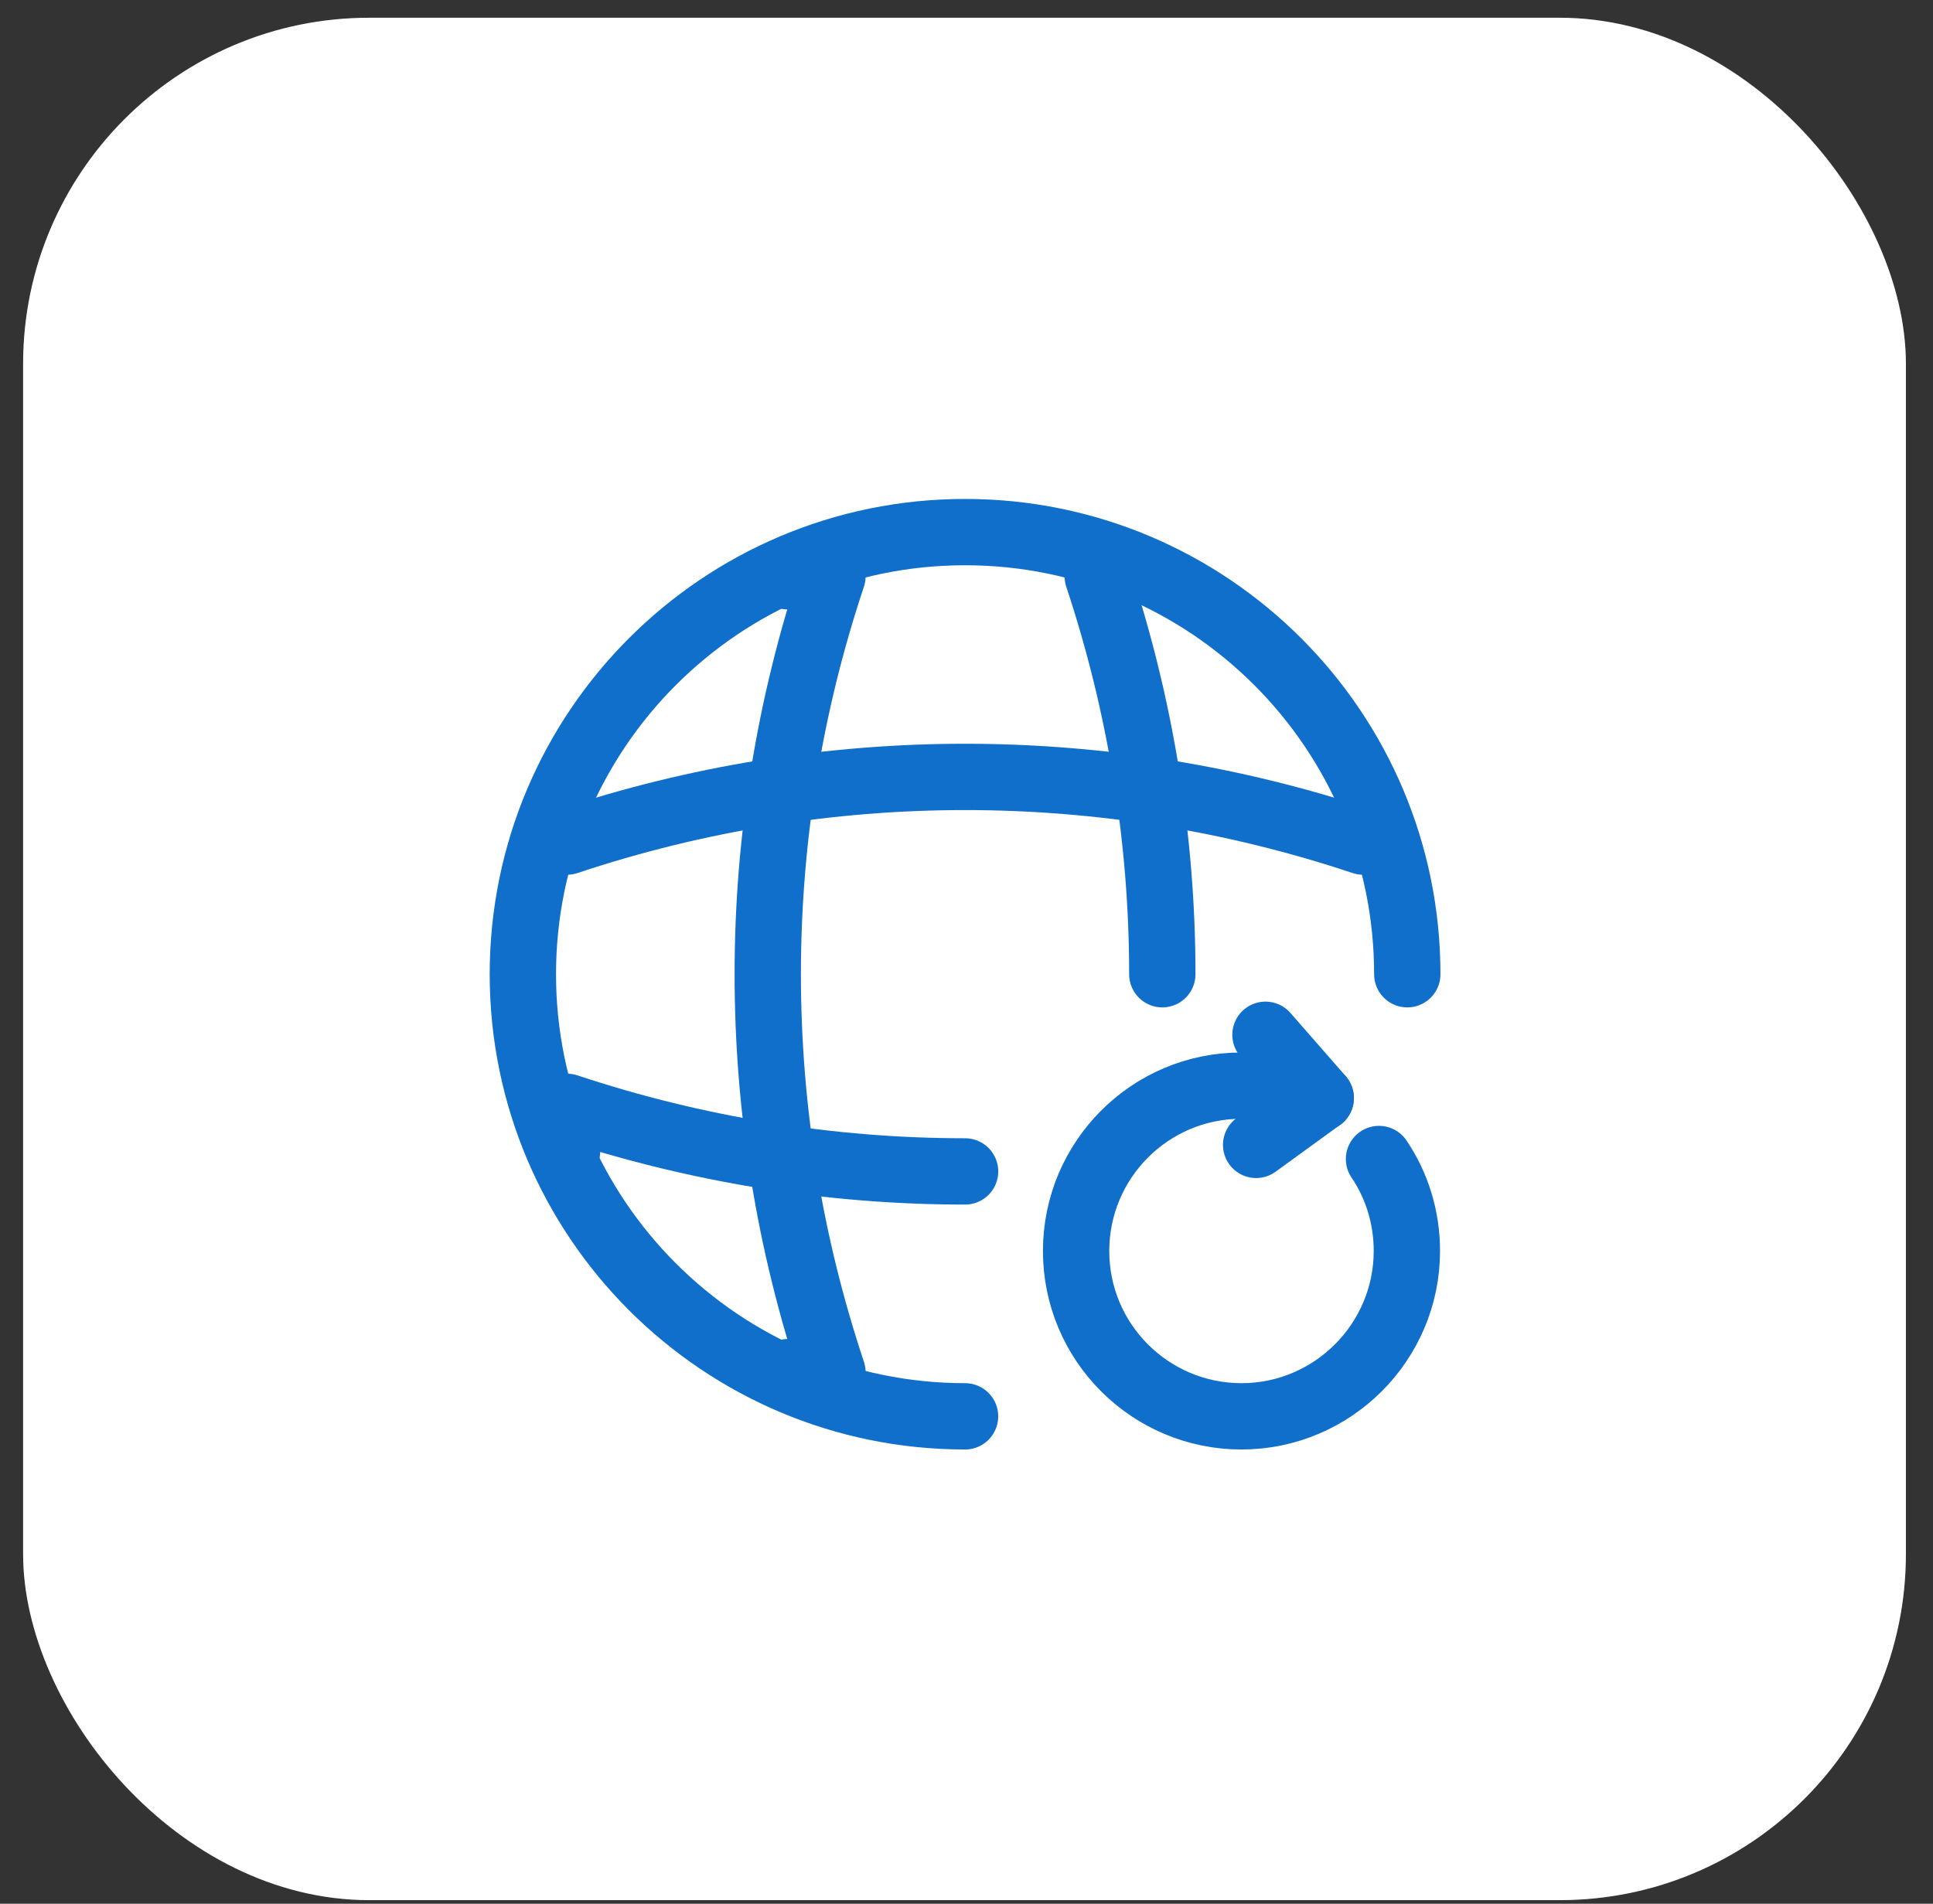
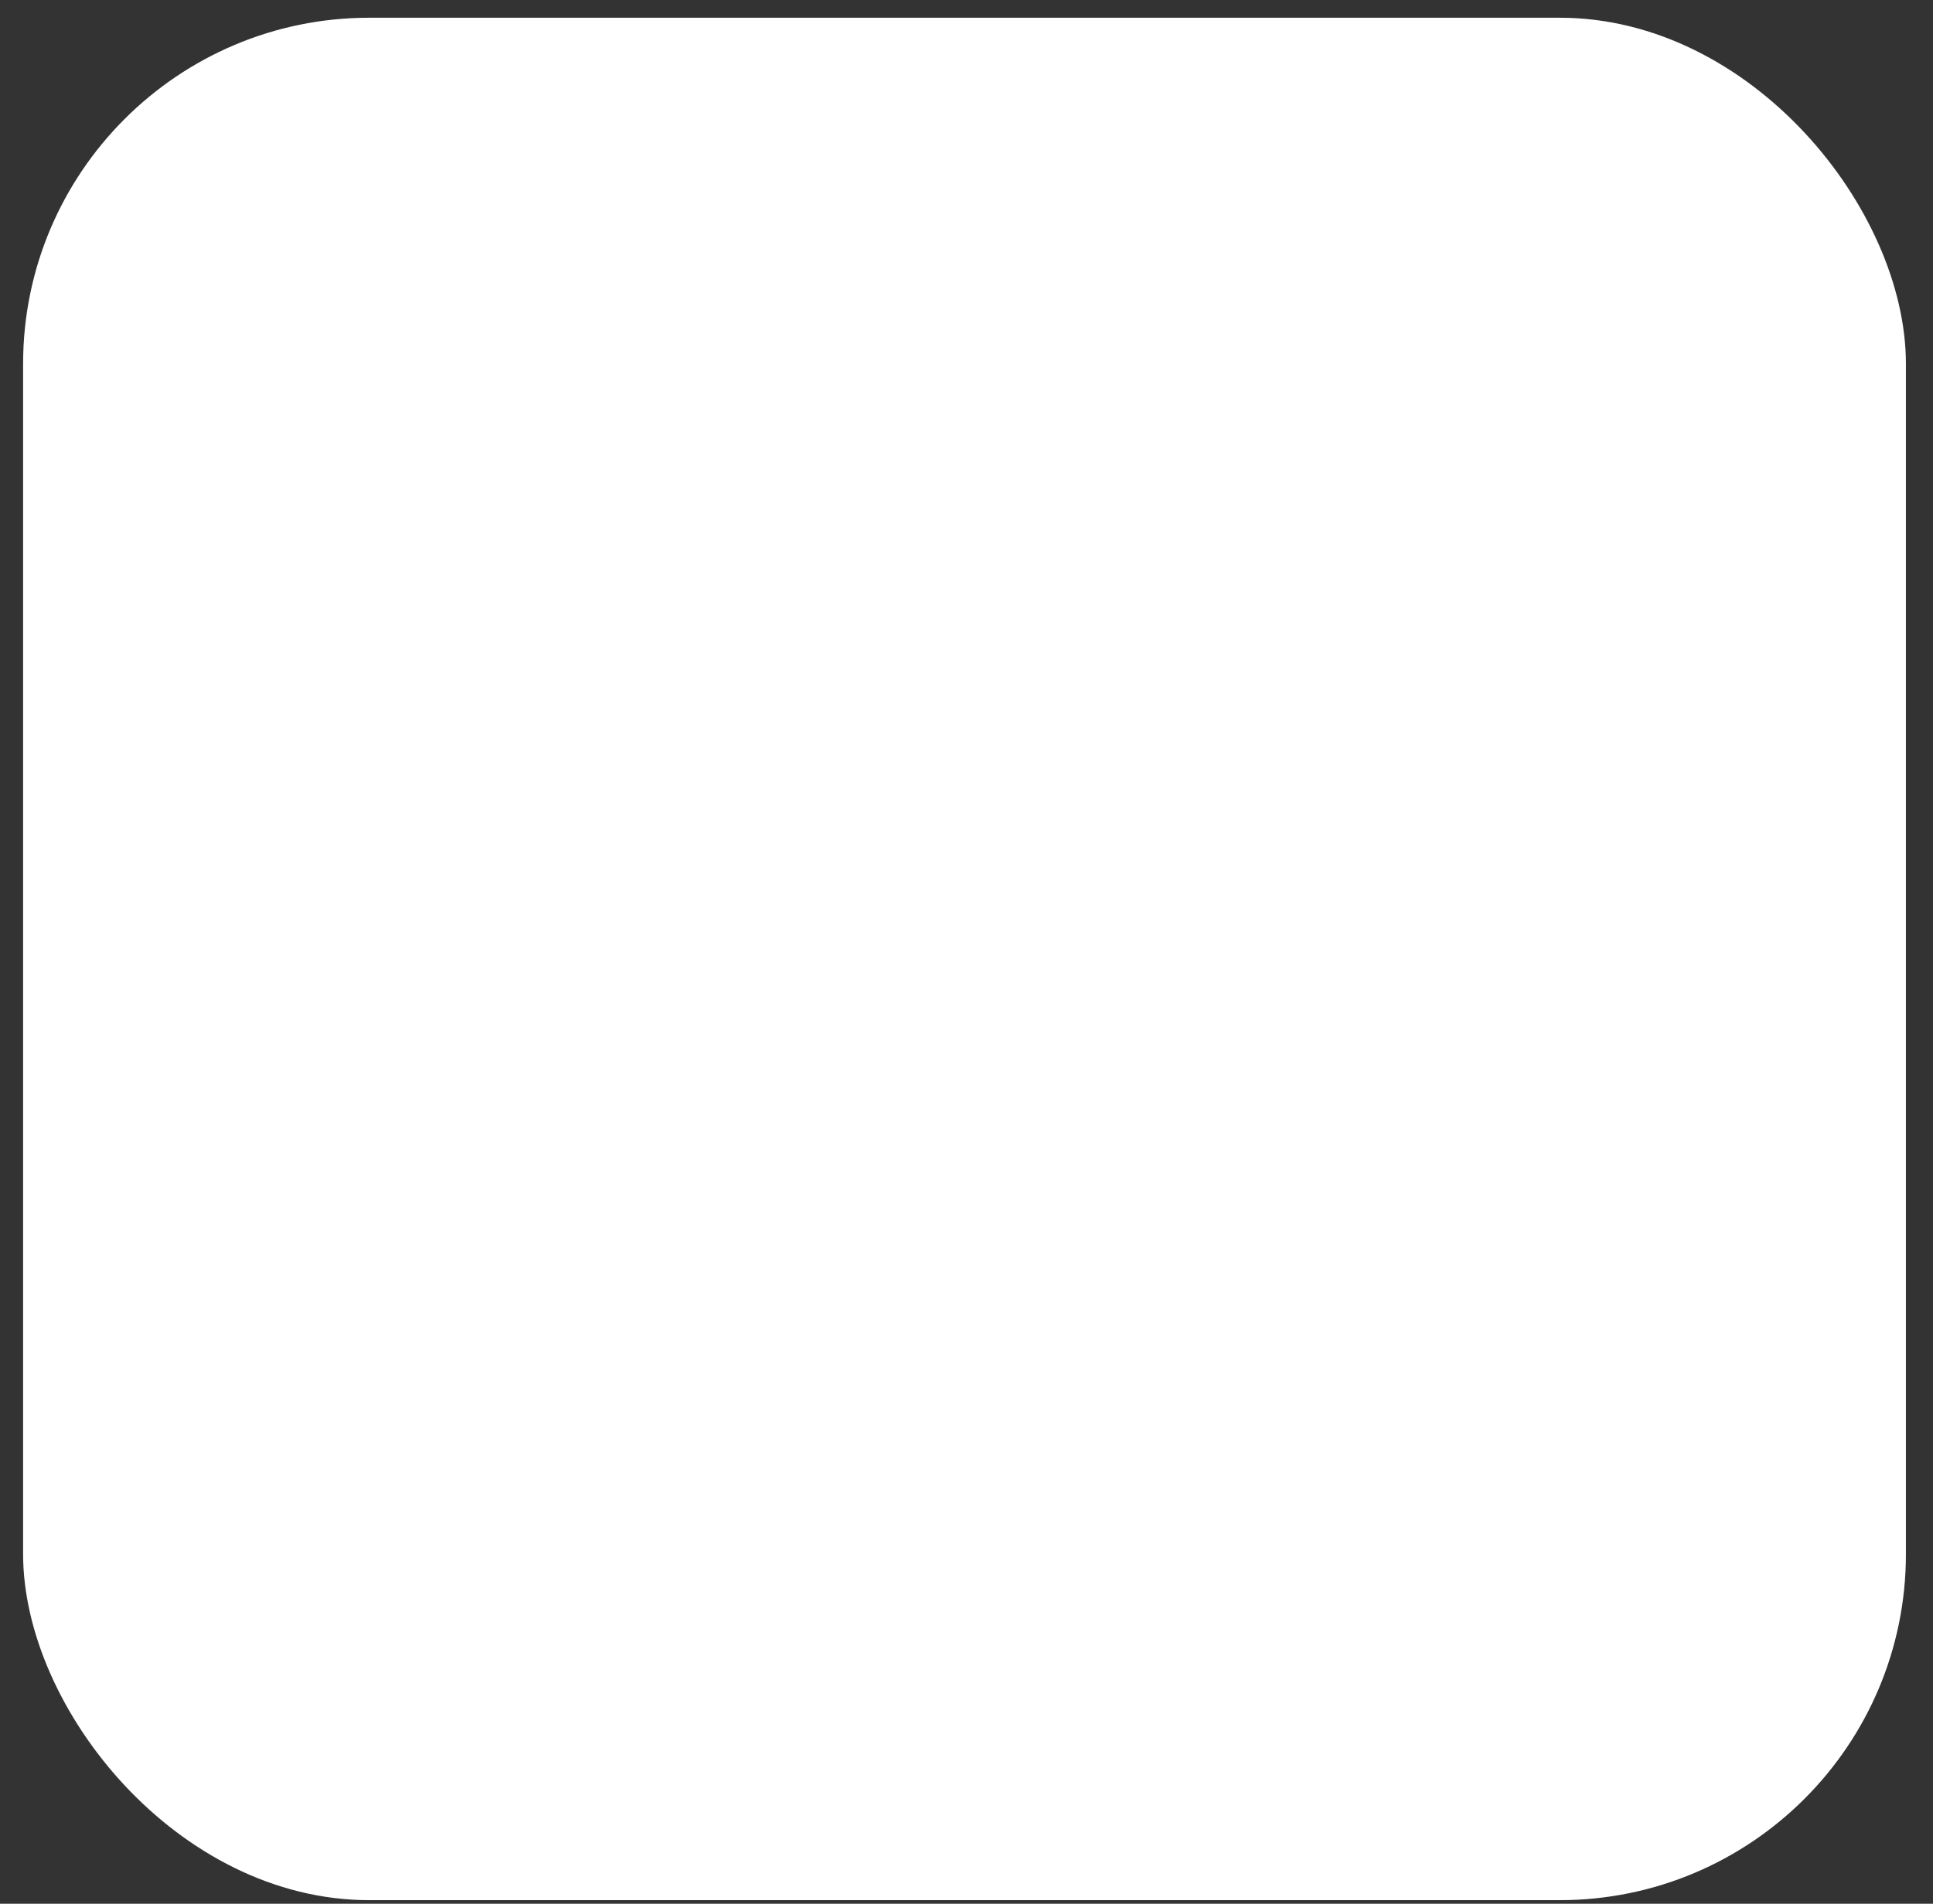
<svg xmlns="http://www.w3.org/2000/svg" width="67" height="66" viewBox="0 0 67 66" fill="none">
  <rect x="0" y="0" width="67" height="66" fill="#333333" stroke="none" />
  <rect x="0.801" y="0.615" width="65.26" height="65.26" rx="12" fill="white" />
  <rect x="1.415" y="1.229" width="64.031" height="64.031" rx="11.386" stroke="white" stroke-opacity="0.09" stroke-width="1.228" />
  <g clip-path="url(#clip0_1187_12061)">
-     <path d="M48.778 33.775C48.778 25.314 41.911 18.447 33.45 18.447C24.99 18.447 18.123 25.314 18.123 33.775C18.123 42.235 24.99 49.102 33.45 49.102" stroke="#106FCB" stroke-width="2.299" stroke-linecap="round" stroke-linejoin="round" />
    <path d="M27.32 19.98H28.853C25.864 28.931 25.864 38.618 28.853 47.569H27.32" stroke="#106FCB" stroke-width="2.299" stroke-linecap="round" stroke-linejoin="round" />
    <path d="M38.049 19.98C39.536 24.456 40.287 29.115 40.287 33.775" stroke="#106FCB" stroke-width="2.299" stroke-linecap="round" stroke-linejoin="round" />
-     <path d="M19.656 39.906V38.373C24.132 39.86 28.791 40.611 33.451 40.611" stroke="#106FCB" stroke-width="2.299" stroke-linecap="round" stroke-linejoin="round" />
    <path d="M19.656 29.176C28.607 26.187 38.294 26.187 47.245 29.176" stroke="#106FCB" stroke-width="2.299" stroke-linecap="round" stroke-linejoin="round" />
-     <path d="M44.947 37.913C44.38 37.745 43.736 37.637 43.031 37.637C39.858 37.637 37.299 40.212 37.299 43.37C37.299 46.542 39.874 49.102 43.031 49.102C46.189 49.102 48.764 46.527 48.764 43.37C48.764 42.189 48.411 41.086 47.798 40.181" stroke="#106FCB" stroke-width="2.299" stroke-linecap="round" stroke-linejoin="round" />
+     <path d="M44.947 37.913C44.38 37.745 43.736 37.637 43.031 37.637C39.858 37.637 37.299 40.212 37.299 43.37C37.299 46.542 39.874 49.102 43.031 49.102C46.189 49.102 48.764 46.527 48.764 43.37" stroke="#106FCB" stroke-width="2.299" stroke-linecap="round" stroke-linejoin="round" />
    <path d="M45.779 38.066L43.863 35.874" stroke="#106FCB" stroke-width="2.299" stroke-linecap="round" stroke-linejoin="round" />
    <path d="M45.777 38.066L43.539 39.691" stroke="#106FCB" stroke-width="2.299" stroke-linecap="round" stroke-linejoin="round" />
  </g>
  <defs>
    <clipPath id="clip0_1187_12061">
-       <rect width="33.52" height="33.52" fill="white" transform="translate(16.691 17.015)" />
-     </clipPath>
+       </clipPath>
  </defs>
</svg>